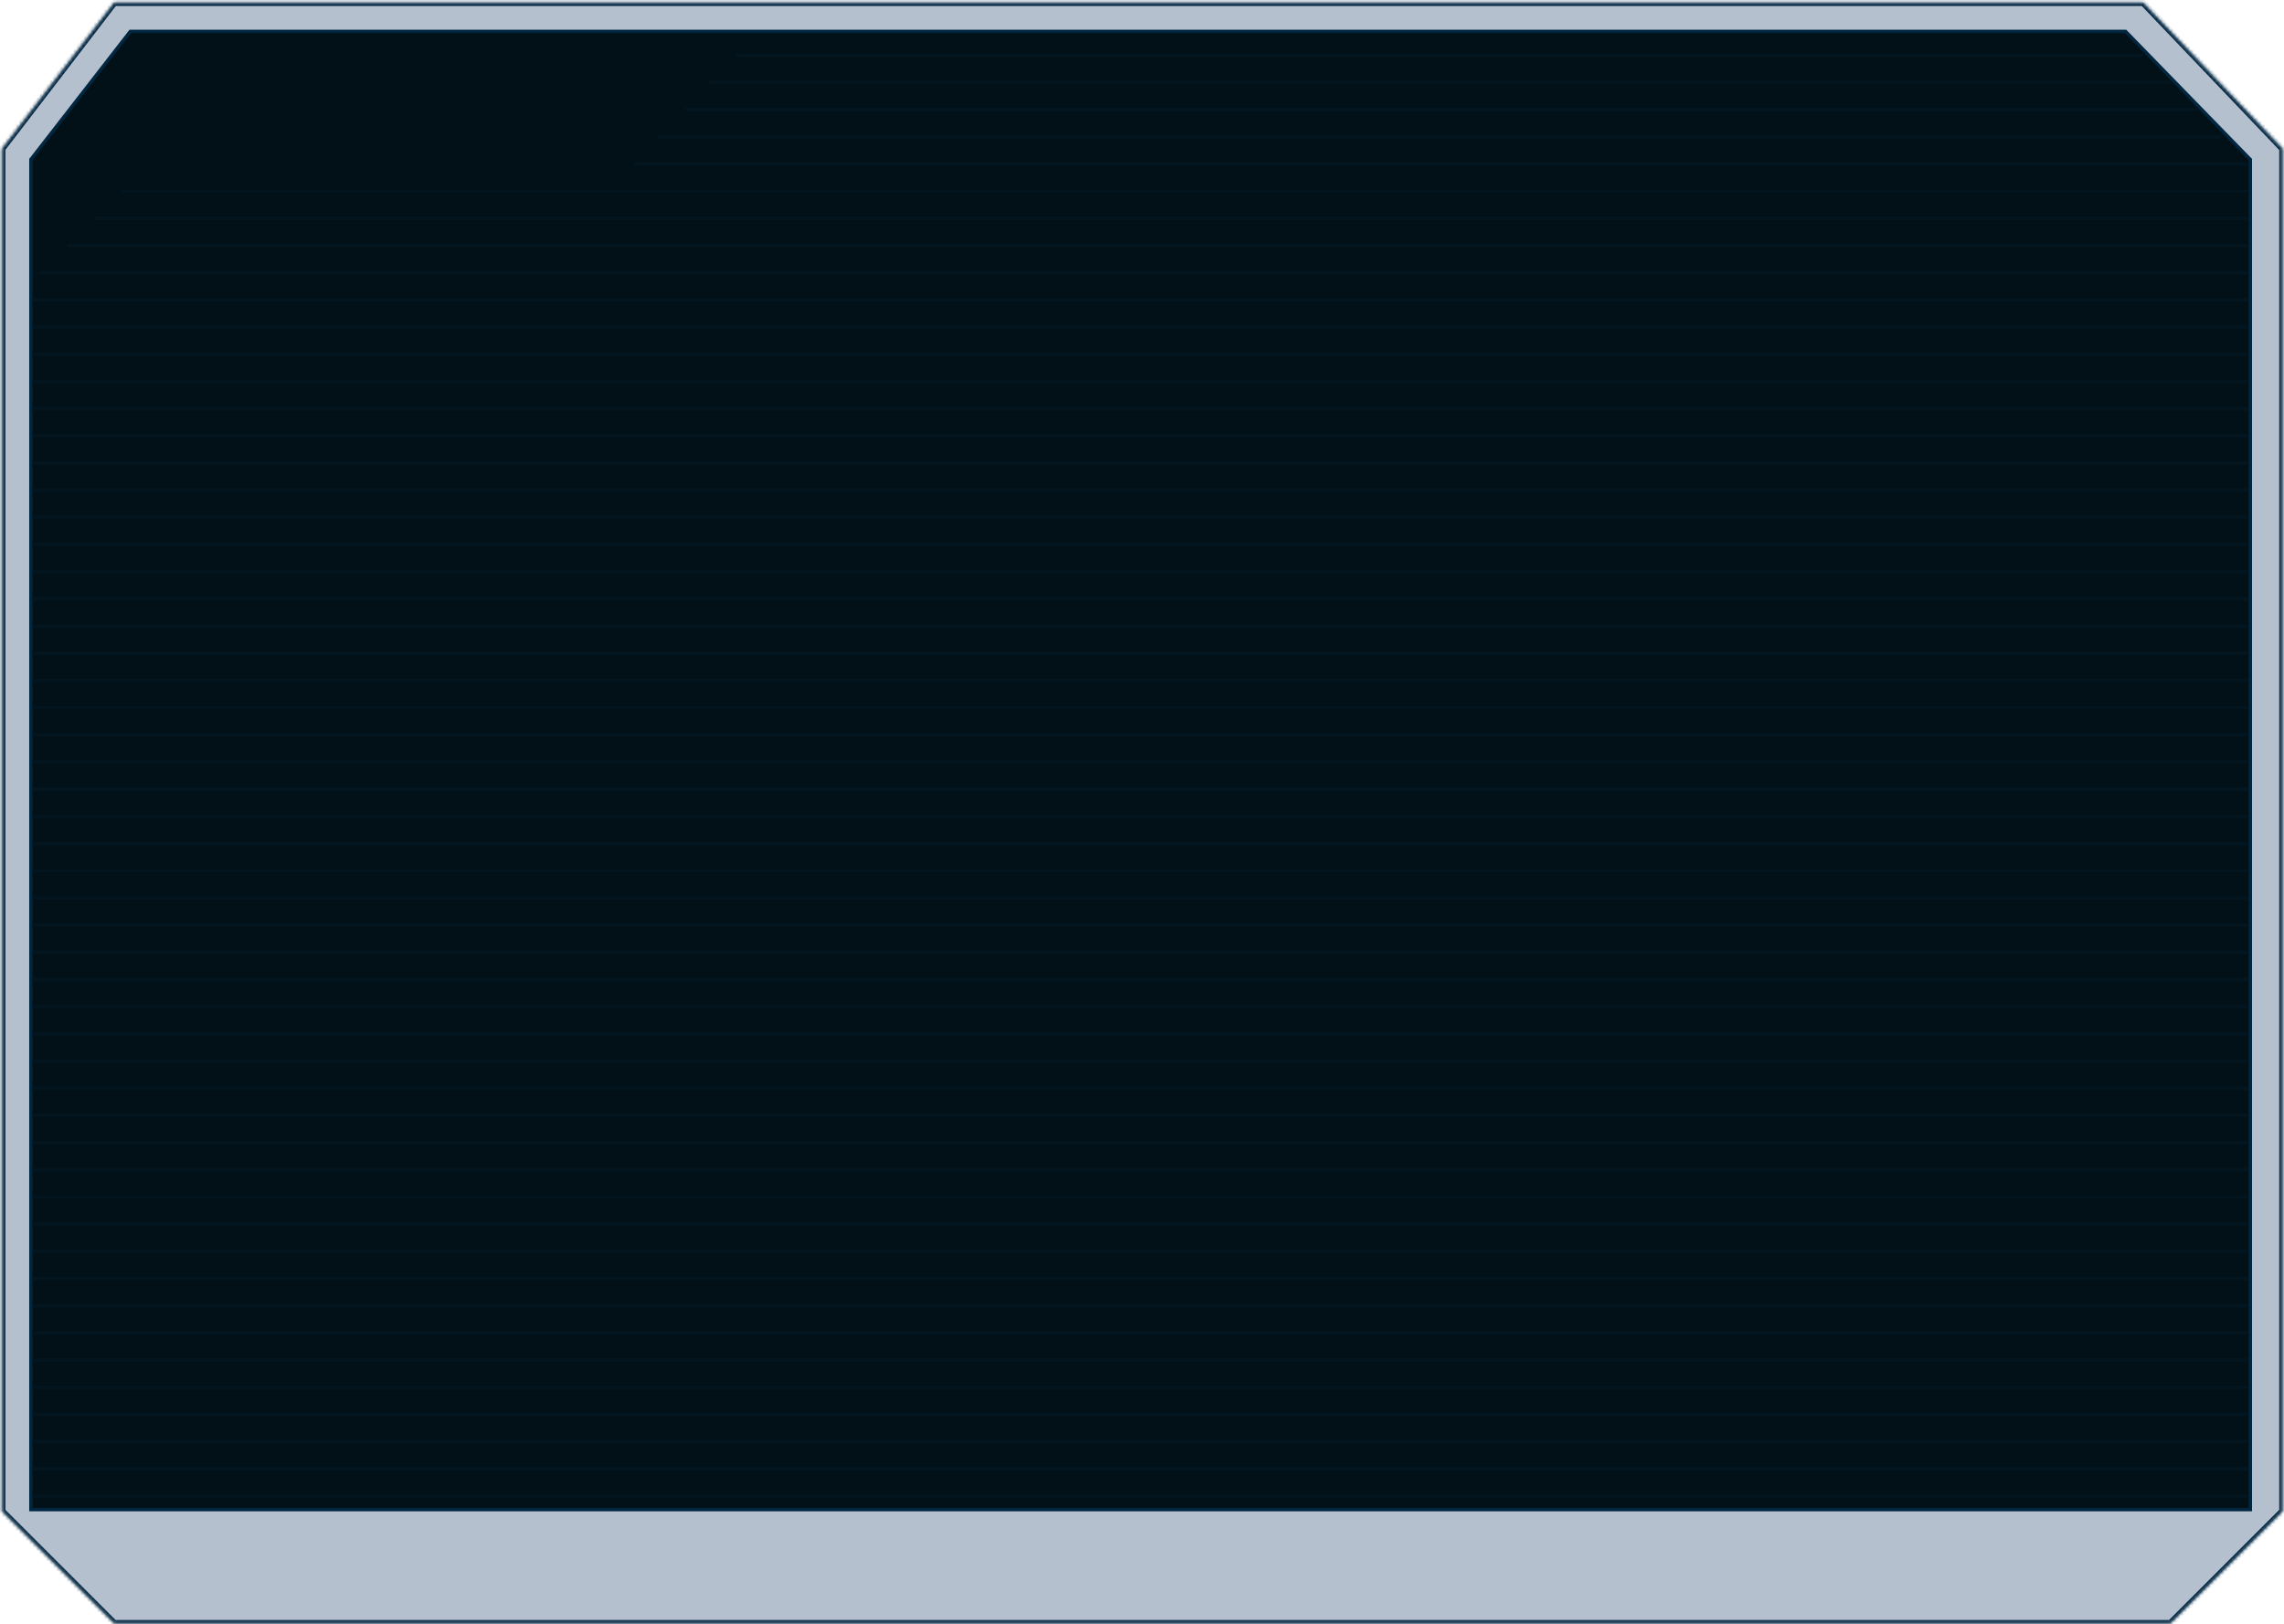
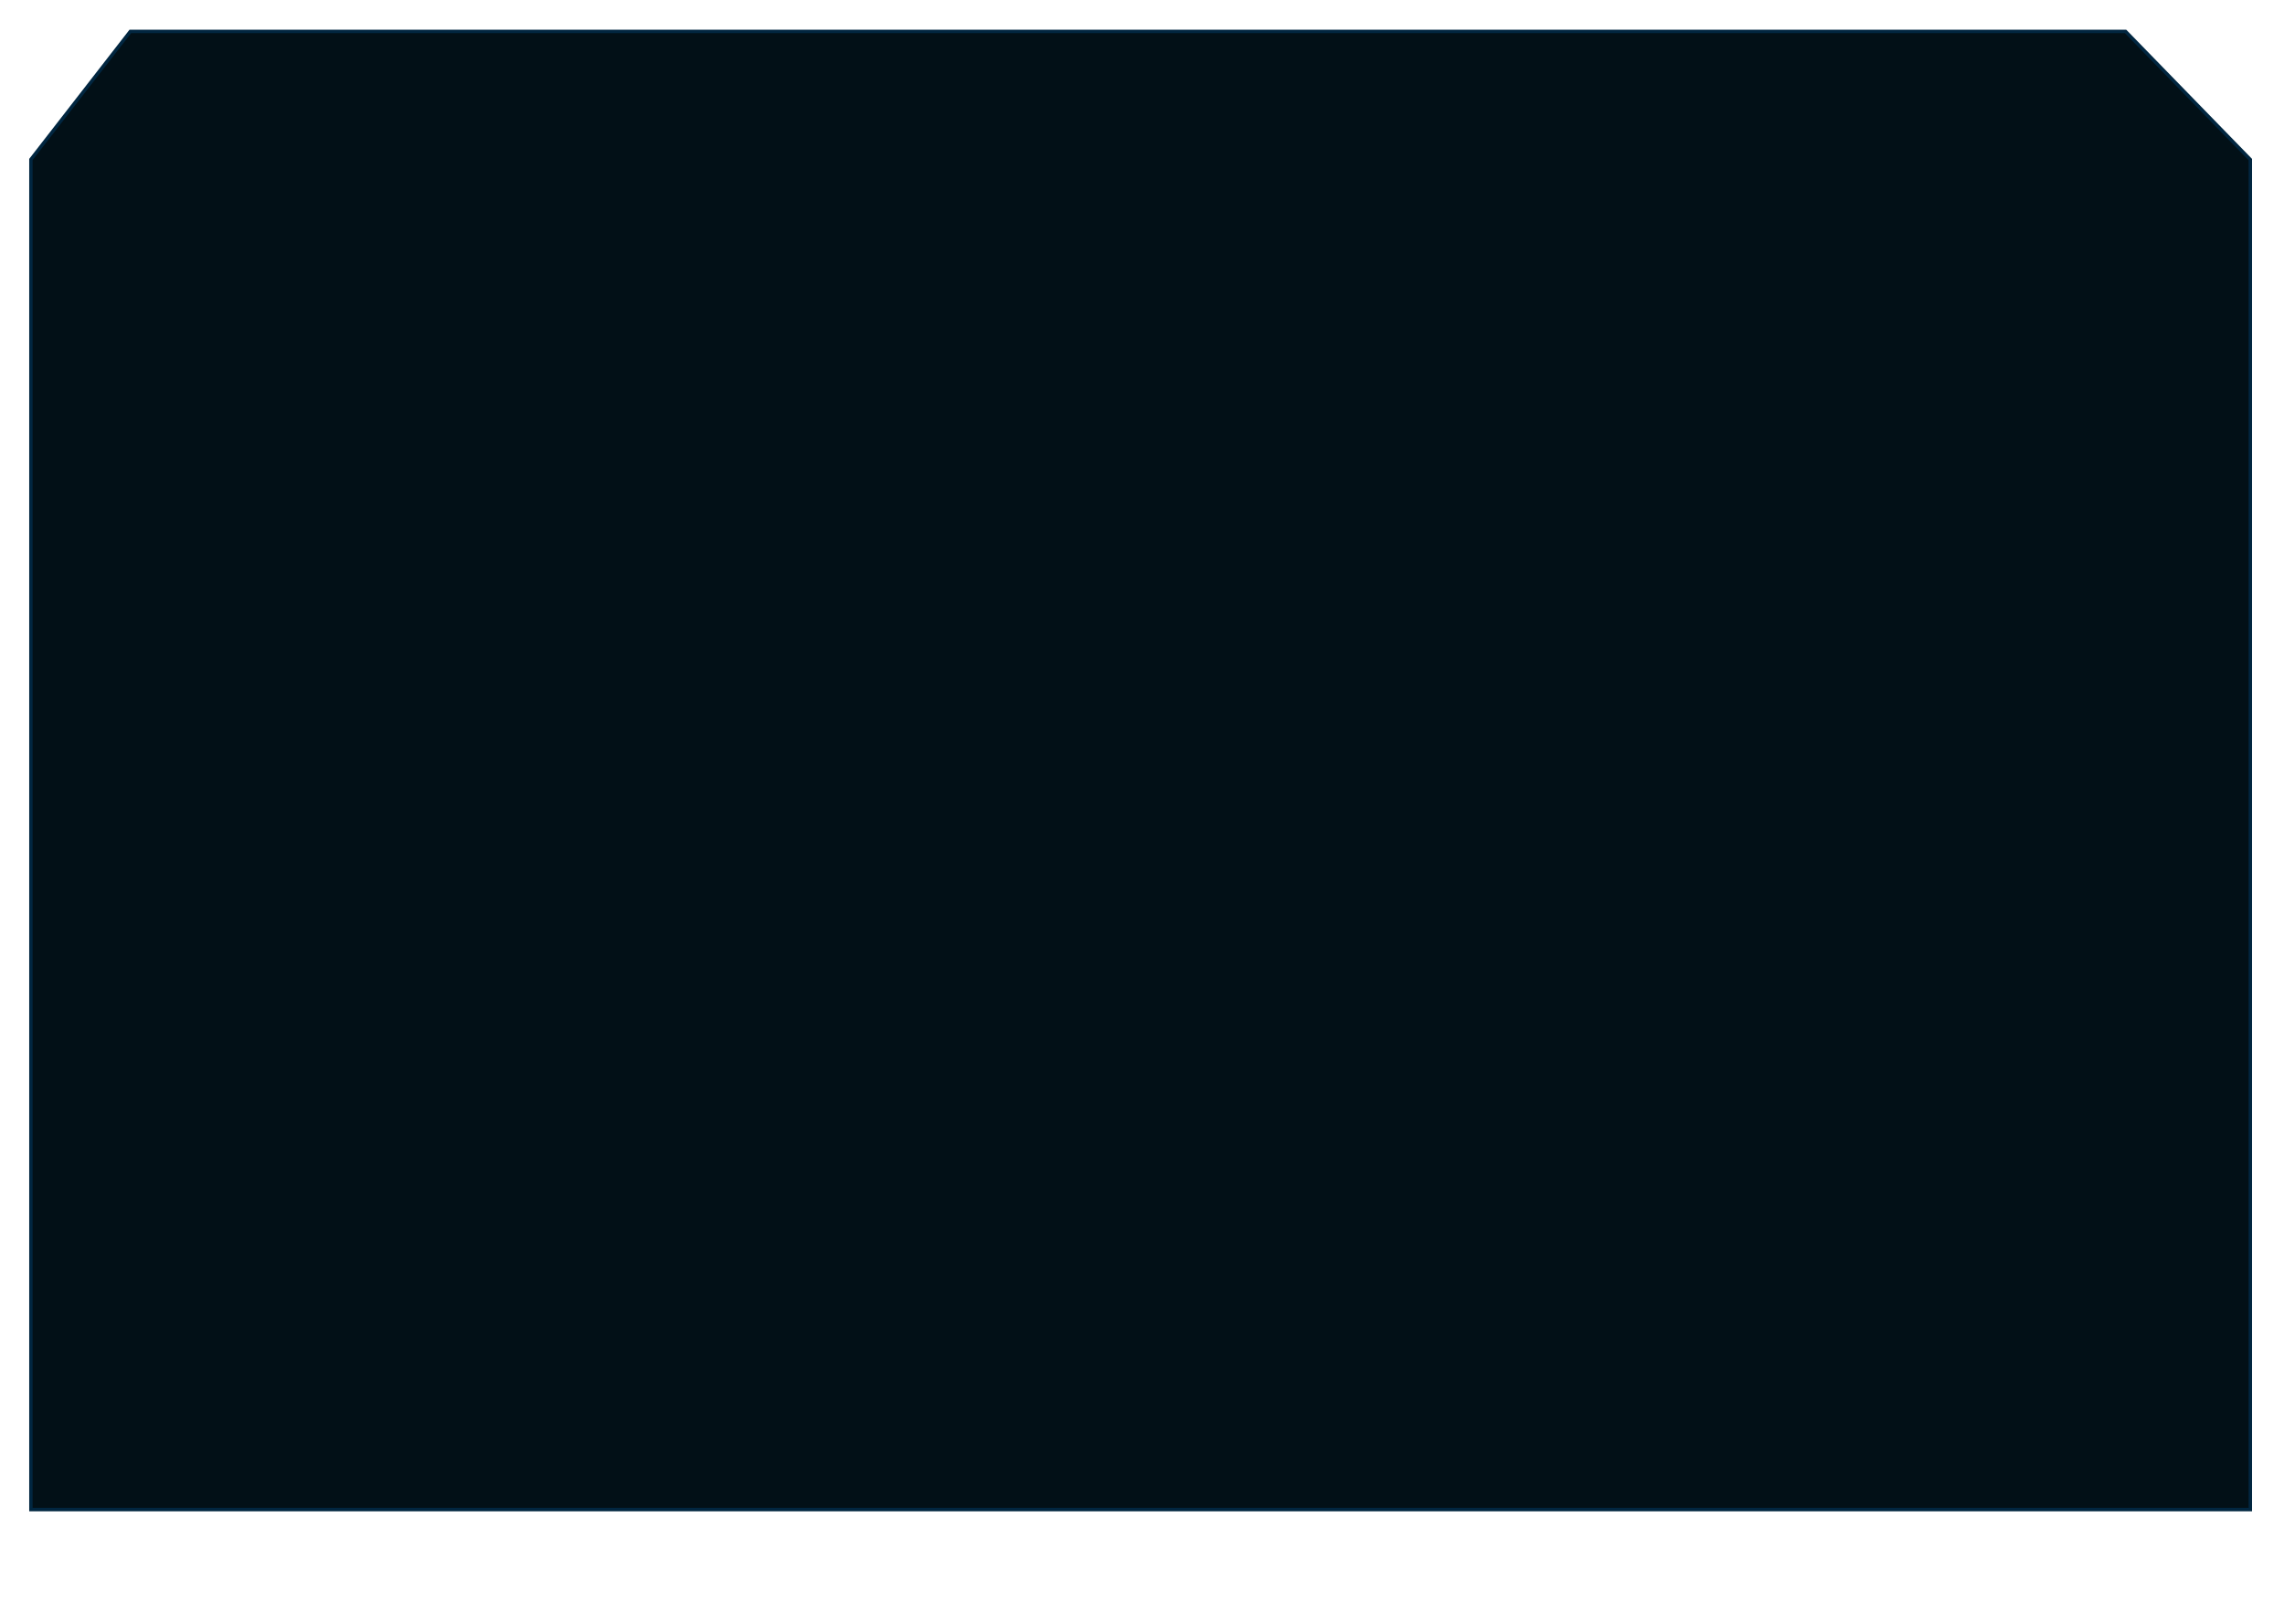
<svg xmlns="http://www.w3.org/2000/svg" width="672" height="478" fill="none">
  <mask id="a" fill="#fff">
-     <path fill-rule="evenodd" d="M.594 43.75v401l33 33h605l33-33v-401l-41.016-43H33.594z" clip-rule="evenodd" />
-   </mask>
-   <path fill="#092D5D" fill-opacity=".3" fill-rule="evenodd" d="M.594 43.75v401l33 33h605l33-33v-401l-41.016-43H33.594z" clip-rule="evenodd" />
-   <path fill="#012640" d="M.594 444.75h-1v.414l.293.293zm0-401-.794-.609-.206.27v.339zm33 434-.707.707.292.293h.415zm605 0v1h.414l.293-.293zm33-33 .707.707.293-.293v-.414zm0-401h1v-.4l-.277-.29zm-41.016-43 .724-.69-.296-.31h-.428zM33.594.75v-1H33.1l-.3.391zm-32 444v-401h-2v401zM34.3 477.043l-33-33-1.414 1.414 33 33zm349.293-.293h-350v2h350zm255 0h-255v2h255zm32.293-32.707-33 33 1.414 1.414 33-33zm-.293-119.293v120h2v-120zm0-86v86h2v-86zm0-195v195h2v-195zM629.855 1.44l41.015 43 1.447-1.38-41.015-43zm-246.261.31h246.984v-2H383.594zm-165.339 0h165.339v-2H218.255zm-.646 0h.646v-2h-.646zm-184.015 0h184.015v-2H33.594zM1.387 44.359l33-43L32.8.14l-33 43z" mask="url(#a)" />
+     </mask>
  <g clip-path="url(#b)">
    <path fill="#021017" stroke="#012640" d="M221.609 9.25h403.774l36.711 37.703V444.25h-653V46.921L38.339 9.25z" />
-     <path stroke="#031620" d="M9.594 336.25h652m-652 16h652m-652 16h652m-652 16h652m-652-40h652m-652 16h652m-652 16h652m-652 16h652m-652 16h652m-652 16h652m-652 16h652m-652-40h652m-652 16h652m-652 16h652m-652-160h652m-652 16h652m-652 16h652m-652 16h652m-652-40h652m-652 16h652m-652 16h652m-652 16h652m-652-120h652m-652 16h652m-652 16h652m-652 16h652m-652-40h652m-652 16h652m-652 16h652m-652 16h652m-652-120h652m-652 16h652m-652 16h652m-652 16h652m-652-40h652m-652 16h652m-652 16h652m-652 16h652m-650-120h650m-652 16h652m-652 16h652m-652 16h652m-652-40h652m-652 16h652m-652 16h652m-652 16h652m-445-120h414m-429 16h445m-460 16h475m-634 16h634m-453-40h430m-445 16h460m-618 16h626m-642 16h642" />
  </g>
  <defs>
    <clipPath id="b">
      <path fill="#fff" d="M8.594 8.75h654v436h-654z" />
    </clipPath>
  </defs>
</svg>